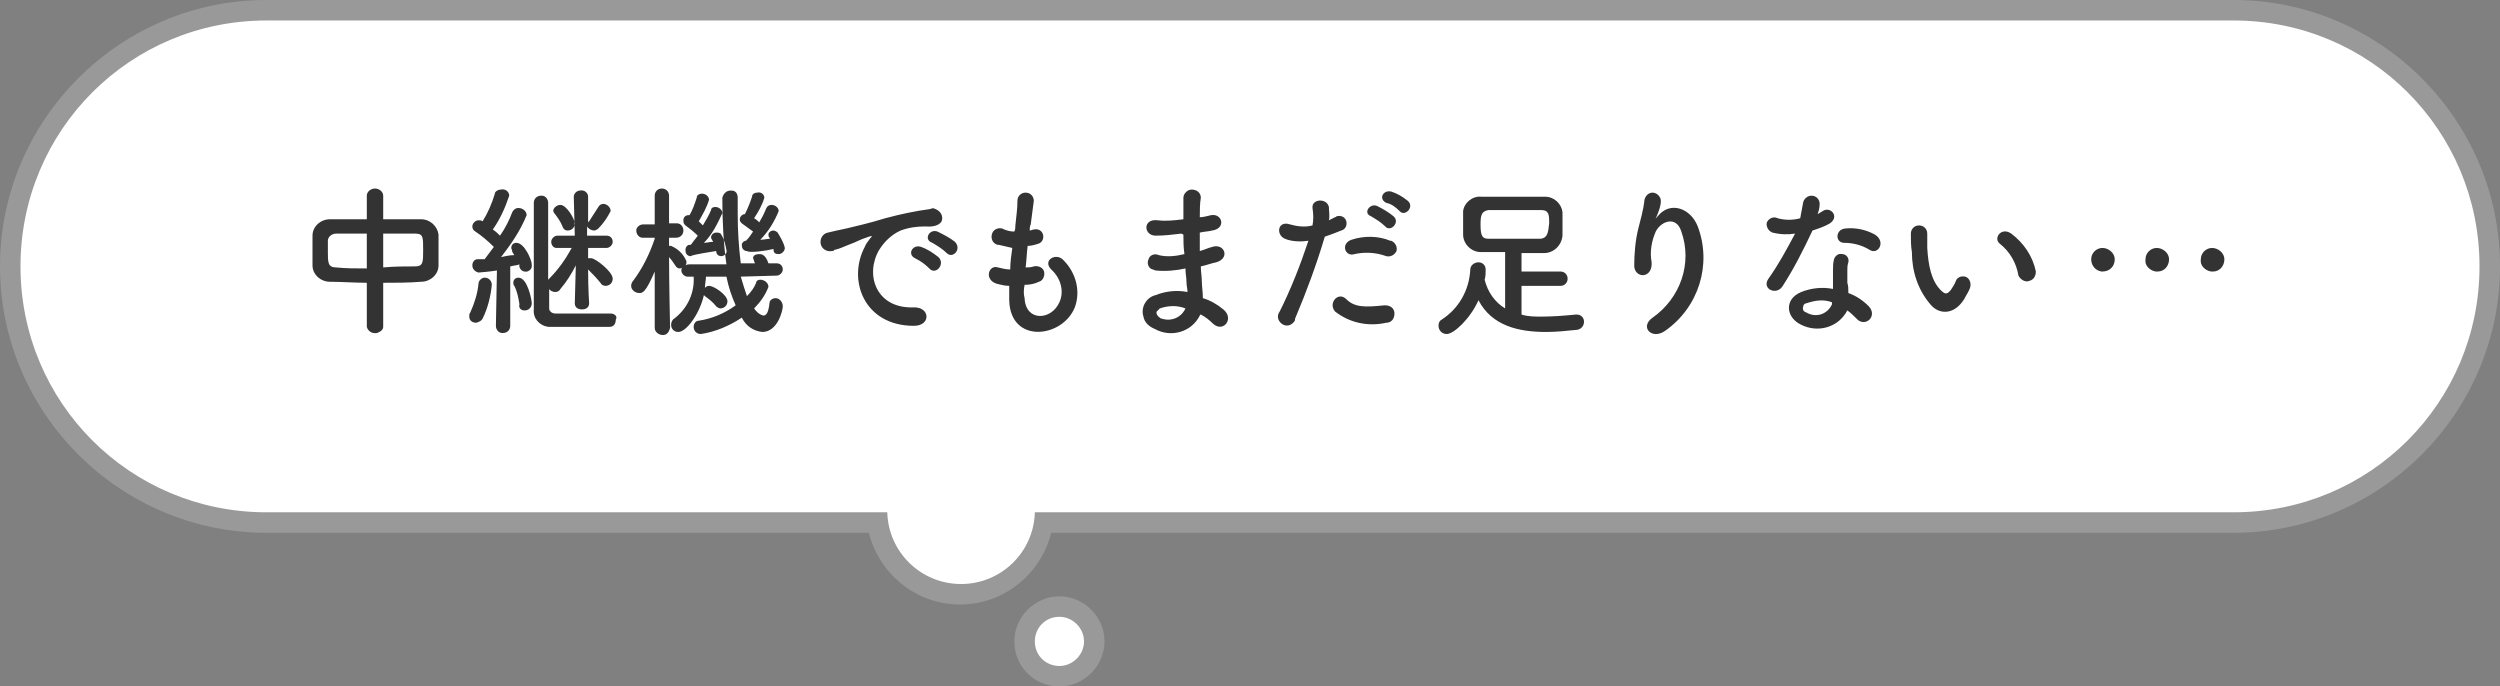
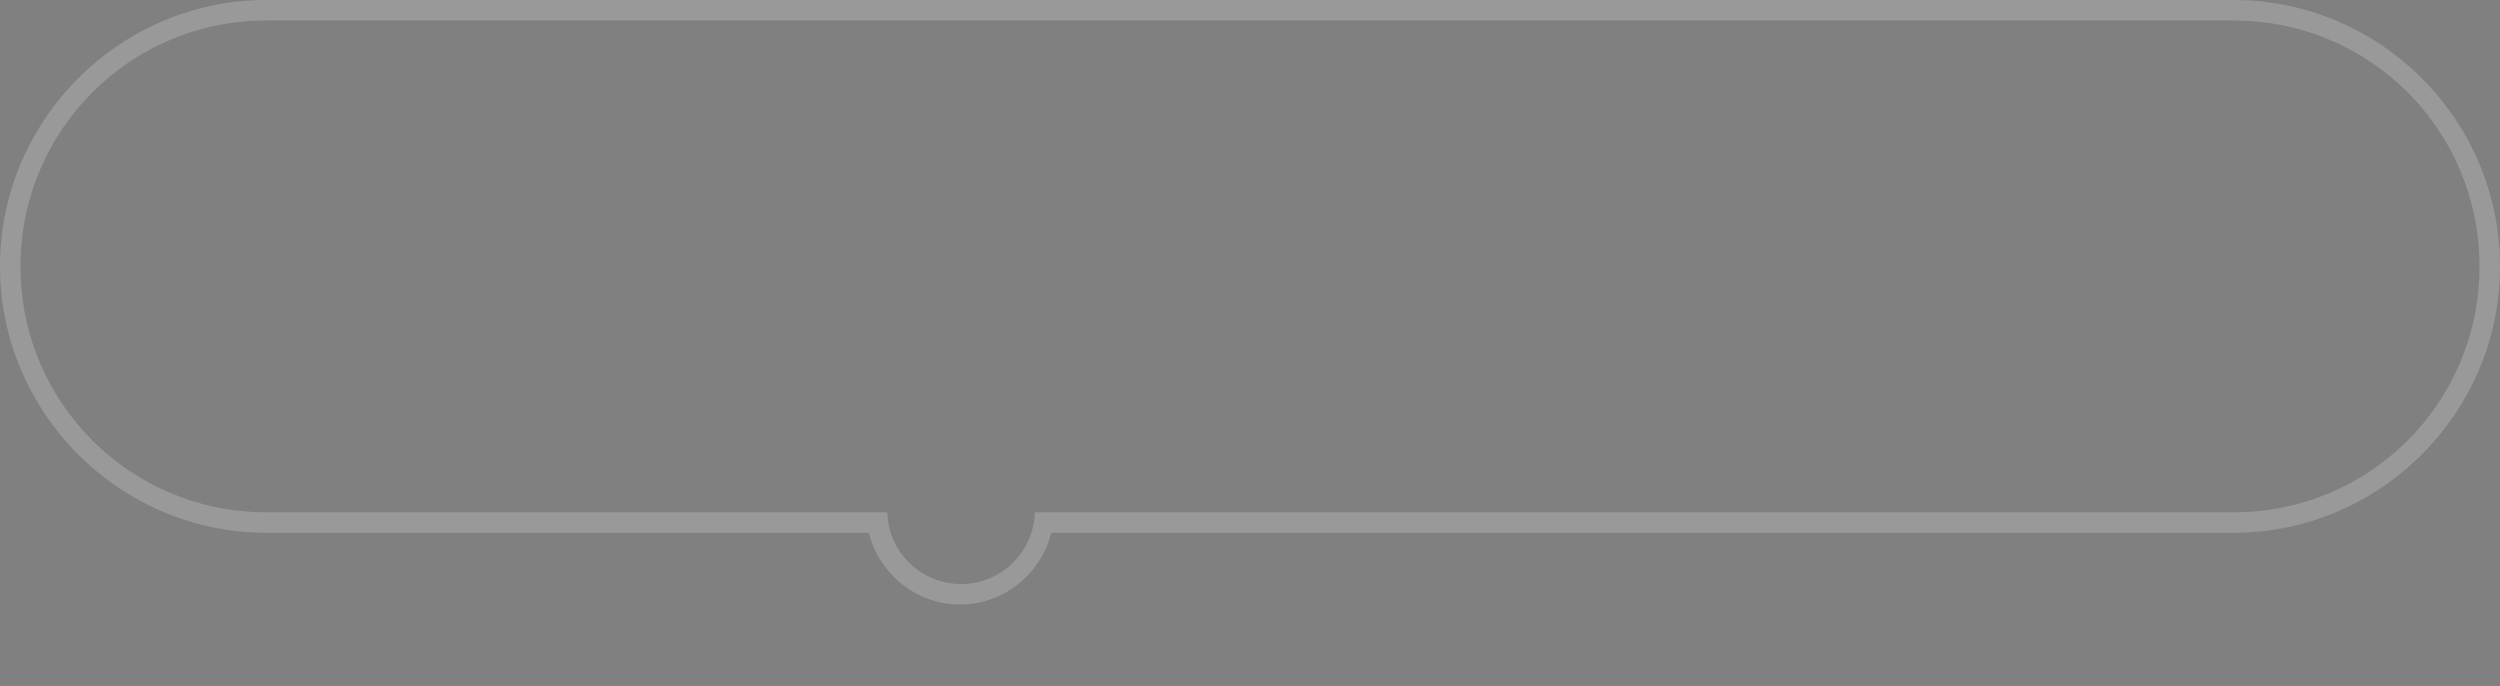
<svg xmlns="http://www.w3.org/2000/svg" version="1.1" id="img-trouble-balloon01.svg" x="0" y="0" width="244" height="67" xml:space="preserve">
  <rect width="100%" height="100%" fill="#808080" stroke="none" />
  <style>.st0{fill:#fff}.st1{fill:#999}</style>
-   <path class="st0" d="M93.8 58c-4.1 0-7.5-3-8.1-7H26C12.2 51 1 39.8 1 26S12.2 1 26 1h192c13.8 0 25 11.2 25 25s-11.2 25-25 25H101.9c-.6 4-4 7-8.1 7z" />
  <path class="st1" d="M218 2c13.3 0 24 10.7 24 24s-10.7 24-24 24H101c-.1 3.9-3.3 7-7.2 7-3.9 0-7.1-3.1-7.2-7H26C12.7 50 2 39.3 2 26S12.7 2 26 2h192m0-2H26C11.7 0 0 11.7 0 26s11.7 26 26 26h58.8c1 4 4.6 7 8.9 7 4.3 0 7.9-3 8.9-7H218c14.3 0 26-11.7 26-26S232.3 0 218 0z" />
-   <path class="st0" d="M103.4 66c-1.9 0-3.4-1.5-3.4-3.4s1.5-3.4 3.4-3.4 3.4 1.5 3.4 3.4-1.6 3.4-3.4 3.4z" />
-   <path class="st1" d="M103.4 60.2c1.3 0 2.4 1.1 2.4 2.4 0 1.3-1.1 2.4-2.4 2.4s-2.4-1-2.4-2.4c0-1.3 1-2.4 2.4-2.4m0-2c-2.4 0-4.4 2-4.4 4.4 0 2.5 2 4.4 4.4 4.4s4.4-2 4.4-4.4c0-2.4-2-4.4-4.4-4.4z" />
-   <path id="中継機でもまだ足りない_" d="M35.8 31.9c.1.4.5.7 1 .6.3-.1.6-.3.6-.6v-4.3c1.2 0 2.5 0 3.7-.1.9 0 1.7-.7 1.7-1.6v-3c-.1-.8-.8-1.5-1.7-1.5h-3.7v-2.3c0-.4-.4-.7-.8-.7s-.8.3-.8.7v2.3h-3.6c-.9 0-1.7.7-1.7 1.6v2.9c0 .9.8 1.6 1.7 1.6 1.1 0 2.4.1 3.6.1v4.3zm1.6-9.1h3.1c.8 0 .8.3.8 1.6 0 1.2 0 1.6-.8 1.6-.9 0-2 0-3.1.1v-3.3zm-1.6 3.4c-1.1 0-2.1 0-3-.1-.8 0-.8-.5-.8-1.5v-1.1c0-.4.4-.7.8-.7h3v3.4zm19.6-3.7c.4 0 .7-.3.7-.7 0-.4-.8-1.8-1.4-1.8-.3 0-.6.2-.7.5 0 .1 0 .2.1.3.3.4.6.8.8 1.3.1.3.3.4.5.4zm4.2 8.1h-5.4c-.3 0-.6-.2-.6-.5v-1.9c.1.2.4.3.6.3.2 0 .4-.1.5-.3.6-.7 1.1-1.5 1.5-2.3l-.1 3.7c0 .4.3.6.7.6.4 0 .7-.2.7-.6 0 0-.1-1.4-.1-3.3.4.4.8.8 1.2 1.3.1.2.3.3.5.3.4 0 .7-.3.7-.7 0-.7-1.7-2-2.1-2h-.3v-1h1.8c.3 0 .6-.3.6-.6s-.2-.6-.6-.6h-1.9v-.9c.1.2.4.4.7.4.1 0 .3-.1.4-.2.5-.5.9-1.1 1.2-1.7 0-.4-.4-.7-.7-.7-.2 0-.4.1-.5.3-.3.5-.6.9-.9 1.4l-.1.1v-2.5c0-.4-.4-.7-.8-.6-.3 0-.6.3-.6.6l.1 3.8h-1.7c-.3 0-.6.3-.6.6s.2.6.5.6h1.5c-.6 1.1-1.3 2.1-2.2 3l-.1.1v-7.5c0-.4-.3-.7-.6-.7h-.1c-.4 0-.7.3-.7.7v10.4c-.1.9.6 1.6 1.4 1.7h6c.4 0 .6-.3.6-.7.2-.3-.1-.6-.5-.6zm-11.2 1.2c0 .4.3.7.6.7h.1c.4 0 .7-.3.7-.7V26c.4-.1.7-.1.9-.2-.1.3.2.7.5.7.3.1.7-.2.7-.5v-.2c0-.4-.7-2.1-1.5-2.1-.3 0-.5.2-.5.5 0 .1.1.2.1.4.1.1.1.2.2.3-.4 0-.9.1-1.3.2 1-1.3 1.9-2.6 2.5-4.1 0-.4-.4-.7-.8-.7-.3 0-.5.2-.6.4-.3.8-.7 1.6-1.2 2.3-.2-.2-.4-.4-.7-.6.7-1 1.2-2.1 1.6-3.3 0-.4-.4-.7-.8-.6-.3 0-.6.2-.6.4-.3 1-.7 1.9-1.2 2.7-.1-.1-.3-.1-.4-.1-.3 0-.6.3-.6.6 0 .2.1.4.3.5.6.4 1.2.9 1.8 1.5l-.9 1.2h-.7c-.3 0-.5.3-.5.6s.2.6.6.7c.1 0 1.2-.1 1.8-.2l-.1 5.4zm2.8-1.5c.4 0 .7-.3.7-.7 0-.3-.4-2.5-1.3-2.5-.3 0-.5.2-.5.5 0 .1 0 .2.1.3.3.6.4 1.2.5 1.8-.1.3.1.6.5.6zm-4.1.8c.5-1 .8-2.2.9-3.3 0-.4-.3-.7-.7-.7-.3 0-.6.3-.6.6-.1 1-.4 1.9-.8 2.8-.1.1-.1.2-.1.4 0 .4.3.6.7.6.3-.1.5-.2.6-.4zm28.4-6.8v.1c0 .3.2.4.5.4s.6-.3.6-.6c-.1-.5-.4-1-.7-1.5-.1-.1-.3-.2-.4-.2-.3 0-.5.2-.5.4 0 .1 0 .2.1.3 0 0 0 .1.1.1-.3 0-.6.1-1 .1.8-.8 1.4-1.8 1.8-2.8 0-.3-.3-.6-.7-.6-.2 0-.4.1-.5.3-.2.5-.4.9-.7 1.4-.1-.1-.3-.3-.5-.4.4-.6.8-1.3 1-2 0-.3-.3-.6-.7-.5-.2 0-.5.1-.5.4-.2.6-.4 1.1-.7 1.7-.3 0-.5.3-.5.5s.1.3.2.4c.4.3.7.5 1.1.8-.2.3-.4.6-.6.8l-.1.1c-.2 0-.4.2-.4.4 0 .3.1.5.4.6h.1c.2.2 1.8 0 2.6-.2zm-5.6.2c0 .3.2.5.5.5s.6-.3.5-.6c-.1-.5-.2-1-.5-1.5-.1-.2-.3-.2-.5-.2s-.4.1-.5.4c0 .1 0 .2.1.3 0 .1.1.1.1.2-.3 0-.6.1-.9.1.8-.8 1.3-1.8 1.8-2.9 0-.3-.3-.6-.7-.6-.2 0-.4.1-.4.3-.2.5-.5 1-.8 1.5l-.4-.4c.4-.7.8-1.4 1-2.1 0-.3-.3-.6-.7-.6-.2 0-.5.1-.5.4-.2.6-.4 1.2-.7 1.7h-.1c-.3 0-.5.2-.5.5v.1c0 .2.1.3.2.4.4.3.8.6 1.2 1-.2.3-.4.5-.6.8l-.1.1h-.1c-.2 0-.4.2-.4.5s.1.5.4.6h.1c.4-.2 2-.4 2.5-.5zm5.9 2.4c.3 0 .6-.3.6-.6s-.2-.6-.6-.6H75c-.3-.9-.7-.9-.9-.9-.3 0-.6.1-.6.4.1.2.1.4.2.5h-1.4c-.2-1.6-.3-3.2-.3-4.8v-1.6c0-.4-.2-.7-.6-.7h-.1c-.4 0-.7.3-.8.7 0 2.2.1 4.4.4 6.5h-3.6c-.1 0-.2 0-.4.1.1-.1.1-.2.1-.4-.3-.7-.8-1.2-1.5-1.5h-.2v-.8h.7c.4 0 .7-.3.7-.7 0-.4-.3-.7-.6-.7h-.8v-2.7c0-.4-.3-.7-.7-.7-.4 0-.7.3-.7.7v2.8h-1.1c-.4 0-.7.3-.7.6 0 .4.3.7.6.7h1.2v.1c-.5 1.5-1.2 2.9-2.1 4.1-.1.1-.2.3-.2.5 0 .4.4.7.8.7.3 0 .6 0 1.5-2.1V32c0 .4.4.7.8.7s.6-.3.7-.7c0 0-.1-4.4-.1-6.9.2.2.4.5.6.8.1.2.3.3.4.3.1 0 .2 0 .3-.1-.1.1-.1.2-.1.3 0 .3.3.6.6.6h.6c.1 1.6-.6 3.1-1.9 4.1-.2.1-.3.4-.3.6 0 .4.3.7.7.7.8 0 2.1-1.8 2.5-3.6l.1.1c.4.3.8.6 1.1 1 .1.1.3.2.4.2.4 0 .7-.3.7-.7 0-.6-1.3-1.5-1.8-1.5-.2 0-.3.1-.4.2 0-.4.1-.7.1-1.1h2c.2 1 .5 1.9.9 2.8-1.1.8-2.3 1.3-3.6 1.5-.3 0-.5.3-.5.6 0 .4.3.7.7.7 1.4-.2 2.8-.8 4-1.6.4.8 1.1 1.3 2 1.4 1.5 0 2-2.1 2-2.5 0-.4-.3-.8-.7-.8-.3 0-.6.2-.6.5-.1.9-.3 1.2-.6 1.2-.4-.1-.7-.4-.9-.7.6-.6 1.1-1.3 1.4-2.1 0-.4-.4-.7-.8-.7-.2 0-.4.1-.4.3-.2.5-.5.9-.9 1.3-.2-.6-.4-1.2-.6-1.9l3.5-.1zm16.6-2.2c.6.6 1.5-.4.8-1.1-.5-.4-1.1-.7-1.7-1-.8-.3-1.4.8-.5 1.1.5.3 1 .6 1.4 1zm-1.7 1.5c.6.7 1.6-.4.9-1.1-.5-.4-1.1-.8-1.7-1-.8-.3-1.4.7-.6 1.1.6.3 1 .6 1.4 1zm-1.5 5.6c1.7 0 1.6-1.9-.1-1.8-3.6.1-4.7-3.2-3.3-5.6.5-.8 1.2-1.5 2.1-1.9.8-.3 1.6-.4 2.4-.4 1.1.1 1.5-.3 1.6-.5.2-.5-.1-1-.6-1.2-.2-.1-.3-.1-.5 0-1.5.2-2.9.5-4.4.9-1.6.5-3 .8-3.8 1-.5.1-1.4.3-1.8.4-.5.1-.8.6-.7 1.1.1.5.6.8 1.1.7.1 0 .2 0 .2-.1.5-.1.9-.3 1.4-.5 1.1-.4.8-.4 2-.8.3-.1.4-.1.1.2-.2.3-.4.5-.5.8-1.7 3.2-.1 7.7 4.8 7.7zm10.8-4c.5 0 1-.1 1.4-.3.4-.1.6-.6.5-1-.1-.4-.6-.6-1-.5-.3.1-.5.1-.8.1.1-.7.1-1.4.2-2.1.3 0 .7-.1 1-.2.4-.1.6-.5.5-.9-.1-.4-.5-.6-.9-.5-.1 0-.3.1-.4.1 0-.2 0-.4.1-.6.1-.8.2-1.5.3-2.3 0-.4-.3-.8-.8-.8-.4 0-.8.3-.8.8 0 .8-.1 1.4-.2 2.4 0 .2 0 .4-.1.6-.4 0-.8-.1-1.2-.3-.4-.1-.9.1-1 .6-.1.4.1.9.6 1h.1c.4.1.9.2 1.3.3-.1.7-.2 1.4-.2 2.1-.4 0-.8-.1-1.2-.2-.9-.3-1.4 1.2-.1 1.6.4.1.8.2 1.2.2v1.4c.1 4.3 5.2 3.7 6.4.7.6-1.6.1-3.4-1.1-4.6-.7-.8-2.1 0-1.2.9.9.8 1.3 2.1.8 3.2-.8 1.8-3.3 1.9-3.4-.4-.1-.4-.1-.8 0-1.3zm15.5-4.9c0 .6 0 1.2.1 1.9-.8.2-1.7.3-2.5.1-.4-.2-.9 0-1 .4-.2.4 0 .9.4 1 .1 0 .2.1.3.1 1 .1 2 0 2.9-.2 0 .5.1.9.1 1.3s.1.7.1 1c-1-.2-2.1-.1-3.1.3-.9.2-1.5 1.2-1.2 2.1.1.6.6 1 1.1 1.2 1.6.9 3.6.3 4.4-1.3 0 0 0-.1.1-.1.4.2.8.5 1.2.9 1 .9 2.1-.5 1-1.4-.6-.5-1.3-.9-2-1.1 0-.6-.1-1.2-.1-1.6 0-.5-.1-1-.1-1.5.5-.1 1-.3 1.5-.4 1.4-.4.8-1.9-.4-1.5-.4.1-.8.3-1.2.4v-1.8c.4-.1.8-.1 1.2-.2 1.4-.2 1-1.7-.1-1.5-.4.1-.8.2-1.1.2 0-.6 0-1.3.1-1.9 0-.5-.4-.8-.9-.8-.4 0-.8.4-.8.8v2.1c-.8.1-1.7.2-2.5.1-1.5-.2-1.4 1.5-.2 1.5.8 0 1.7-.1 2.5-.2l.2.1zm.2 7.2c-.4.9-1.4 1.3-2.3 1-.1 0-.1 0-.2-.1-.2-.1-.4-.4-.3-.6l.3-.3c.9-.3 1.7-.3 2.5 0zm20.9-9.5c.5.6 1.5-.4.8-1-.5-.4-1-.7-1.6-.9-.8-.2-1.3.7-.5 1.1.5.1.9.4 1.3.8zm-1.4 1.5c.5.6 1.5-.4.8-1-.5-.4-1-.7-1.6-1-.7-.3-1.4.7-.6 1 .5.3 1 .6 1.4 1zm.1 2.9c.4.1.8-.1 1-.5.1-.4-.1-.8-.5-1h-.1c-1.2-.5-2.6-.5-3.8-.1-1.1.4-.6 1.7.3 1.4.9-.2 2-.2 3.1.2zm0 6.5c.5 0 .8-.4.8-.9s-.4-.8-.9-.8h-.1c-1.9.2-2.9.2-3.7-.6-.8-.8-1.8.4-1.1 1.2 1.4 1.1 3.2 1.5 5 1.1zm-6-8.4c.6-.2 1.1-.4 1.6-.6.4-.1.6-.5.5-.9s-.5-.6-.9-.5c-.1 0-.1.1-.2.1l-.6.3c.1-.4 0-.9 0-1.3-.2-.9-1.7-.8-1.6.1.1.6.1 1.2 0 1.7-.7.2-1.5.1-2.2-.1-1.2-.4-1.4 1-.5 1.4.7.3 1.6.3 2.3.2-.8 2.4-1.7 4.7-2.8 6.9-.3.4-.2.9.2 1.2.4.3.9.2 1.2-.2.1-.1.1-.2.1-.3 1.1-2.6 2.1-5.3 2.9-8zm23 4.8c.4 0 .7-.3.7-.7 0-.4-.3-.7-.7-.7h-3.8v-1.8h2.2c.9 0 1.7-.7 1.8-1.7v-2.3c-.1-.8-.8-1.5-1.7-1.5h-6.2c-.9-.1-1.7.6-1.8 1.4v2.3c0 .9.8 1.7 1.7 1.7h2.4v5.5c-1-.6-1.7-1.6-2-2.8.1-.3.1-.7.1-1 0-.4-.3-.7-.7-.7-.4 0-.8.3-.8.7-.1 2-1.1 3.8-2.8 4.9-.2.1-.3.3-.3.6 0 .4.3.8.8.8.7 0 2.3-1.5 3.1-3.3 1.3 2.5 3.9 3.1 6.6 3.1 1 0 1.9-.1 2.9-.2.4 0 .8-.3.8-.8 0-.4-.3-.7-.7-.7h-.1c-1 .1-2.2.2-3.3.2-.7 0-1.4 0-2-.2v-2.8h3.8zm-1.9-4.6h-5.1c-.6 0-.8-.2-.8-1.4 0-.9.1-1.3.8-1.4h5.1c.8 0 .8.5.8 1.3-.1 1-.2 1.4-.8 1.5zm12.1 9c3.3-2.3 4.6-6.5 3.2-10.2-.7-1.8-2.7-2.5-3.9-1-.2.2-.3.4-.1 0 .2-.5.4-1 .4-1.5 0-.4-.4-.8-.8-.8s-.7.3-.8.7c-.1 1-.4 2-.6 2.8-.3 1.2-.4 2.5-.4 3.7.1 1.2 1.8 1.2 1.7-.4-.2-1 0-2.1.4-3 .5-1 2-1.6 2.5 0 1.1 3.1-.1 6.5-2.8 8.4-1.3.9-.1 2.2 1.2 1.3zm20-7.9c.8.5 1.6-.8.5-1.5-.9-.5-1.9-.7-2.9-.6-1 .1-1 1.4-.1 1.4.8 0 1.7.2 2.5.7zm-7.3-1.6c-.8 1.5-1.6 3-2.6 4.4-.7 1 .8 1.7 1.4.7 1.1-1.7 2-3.5 2.9-5.4.6-.2 1.2-.4 1.7-.7 1-.7 0-1.7-.7-1.2-.2.1-.3.2-.5.3.1-.3.2-.6.2-1s-.3-.8-.8-.8c-.4 0-.7.3-.8.6-.1.5-.2 1.1-.3 1.6-.7.2-1.5.2-2.2 0-.4-.2-.8 0-1 .3s0 .8.3 1c.1 0 .1.1.2.1.8.2 1.5.2 2.2.1zm5.1 7.5c.3.2.6.5.9.8.8.9 2.1-.2 1.2-1.2-.6-.6-1.2-1-2-1.3 0-.4 0-.7-.1-1v-1.2c0-.3 0-.5.1-.8.1-.4-.2-.8-.6-.8-.4-.1-.7.2-.8.5-.1.4-.1.7-.1 1.1v1.8c-1-.2-2.1-.1-3.1.3-1.7.7-1.5 2.5 0 3.2 1.6.8 3.6.3 4.5-1.4-.1.1-.1 0 0 0zm-1.5-.8v.2c-.4.9-1.4 1.3-2.3.9-.1 0-.1-.1-.2-.1-.3-.1-.4-.3-.3-.6 0-.2.2-.3.3-.3.9-.3 1.7-.4 2.5-.1zm19.9-3c-.3-1.5-1.2-2.8-2.4-3.7-1-.7-1.8.5-1.1 1 1 .8 1.6 1.9 1.8 3.1.2.4.7.7 1.1.5.4-.1.6-.5.6-.9zm-7 2.7c.2-.4.5-.8.6-1.2.1-.4-.1-.9-.5-1-.4-.1-.8.1-.9.4-.1.3-.3.6-.5.9-.4.5-.6.4-1 0-.9-.9-1.2-2.4-1.3-4.1v-1.4c0-.5-.4-.8-.8-.8-.5 0-.8.4-.8.8 0 .6 0 1.2.1 1.8 0 1.9.6 3.7 1.8 5.1.8 1 2.3 1.1 3.3-.5zm25.4-3.9c0-.6-.6-1.1-1.2-1.1s-1.1.5-1.1 1.1c-.1.6.4 1.1 1 1.2h.2c.6 0 1.1-.5 1.1-1.2zm-5.4 0c0-.6-.6-1.1-1.2-1.1s-1.1.5-1.1 1.1c-.1.6.4 1.1 1 1.2h.2c.6 0 1.1-.5 1.1-1.2zm-5.3 0c0-.6-.6-1.1-1.2-1.1s-1.1.5-1.1 1.1c0 .6.4 1.1 1 1.2h.1c.7 0 1.2-.5 1.2-1.2z" fill-rule="evenodd" clip-rule="evenodd" fill="#333" />
</svg>